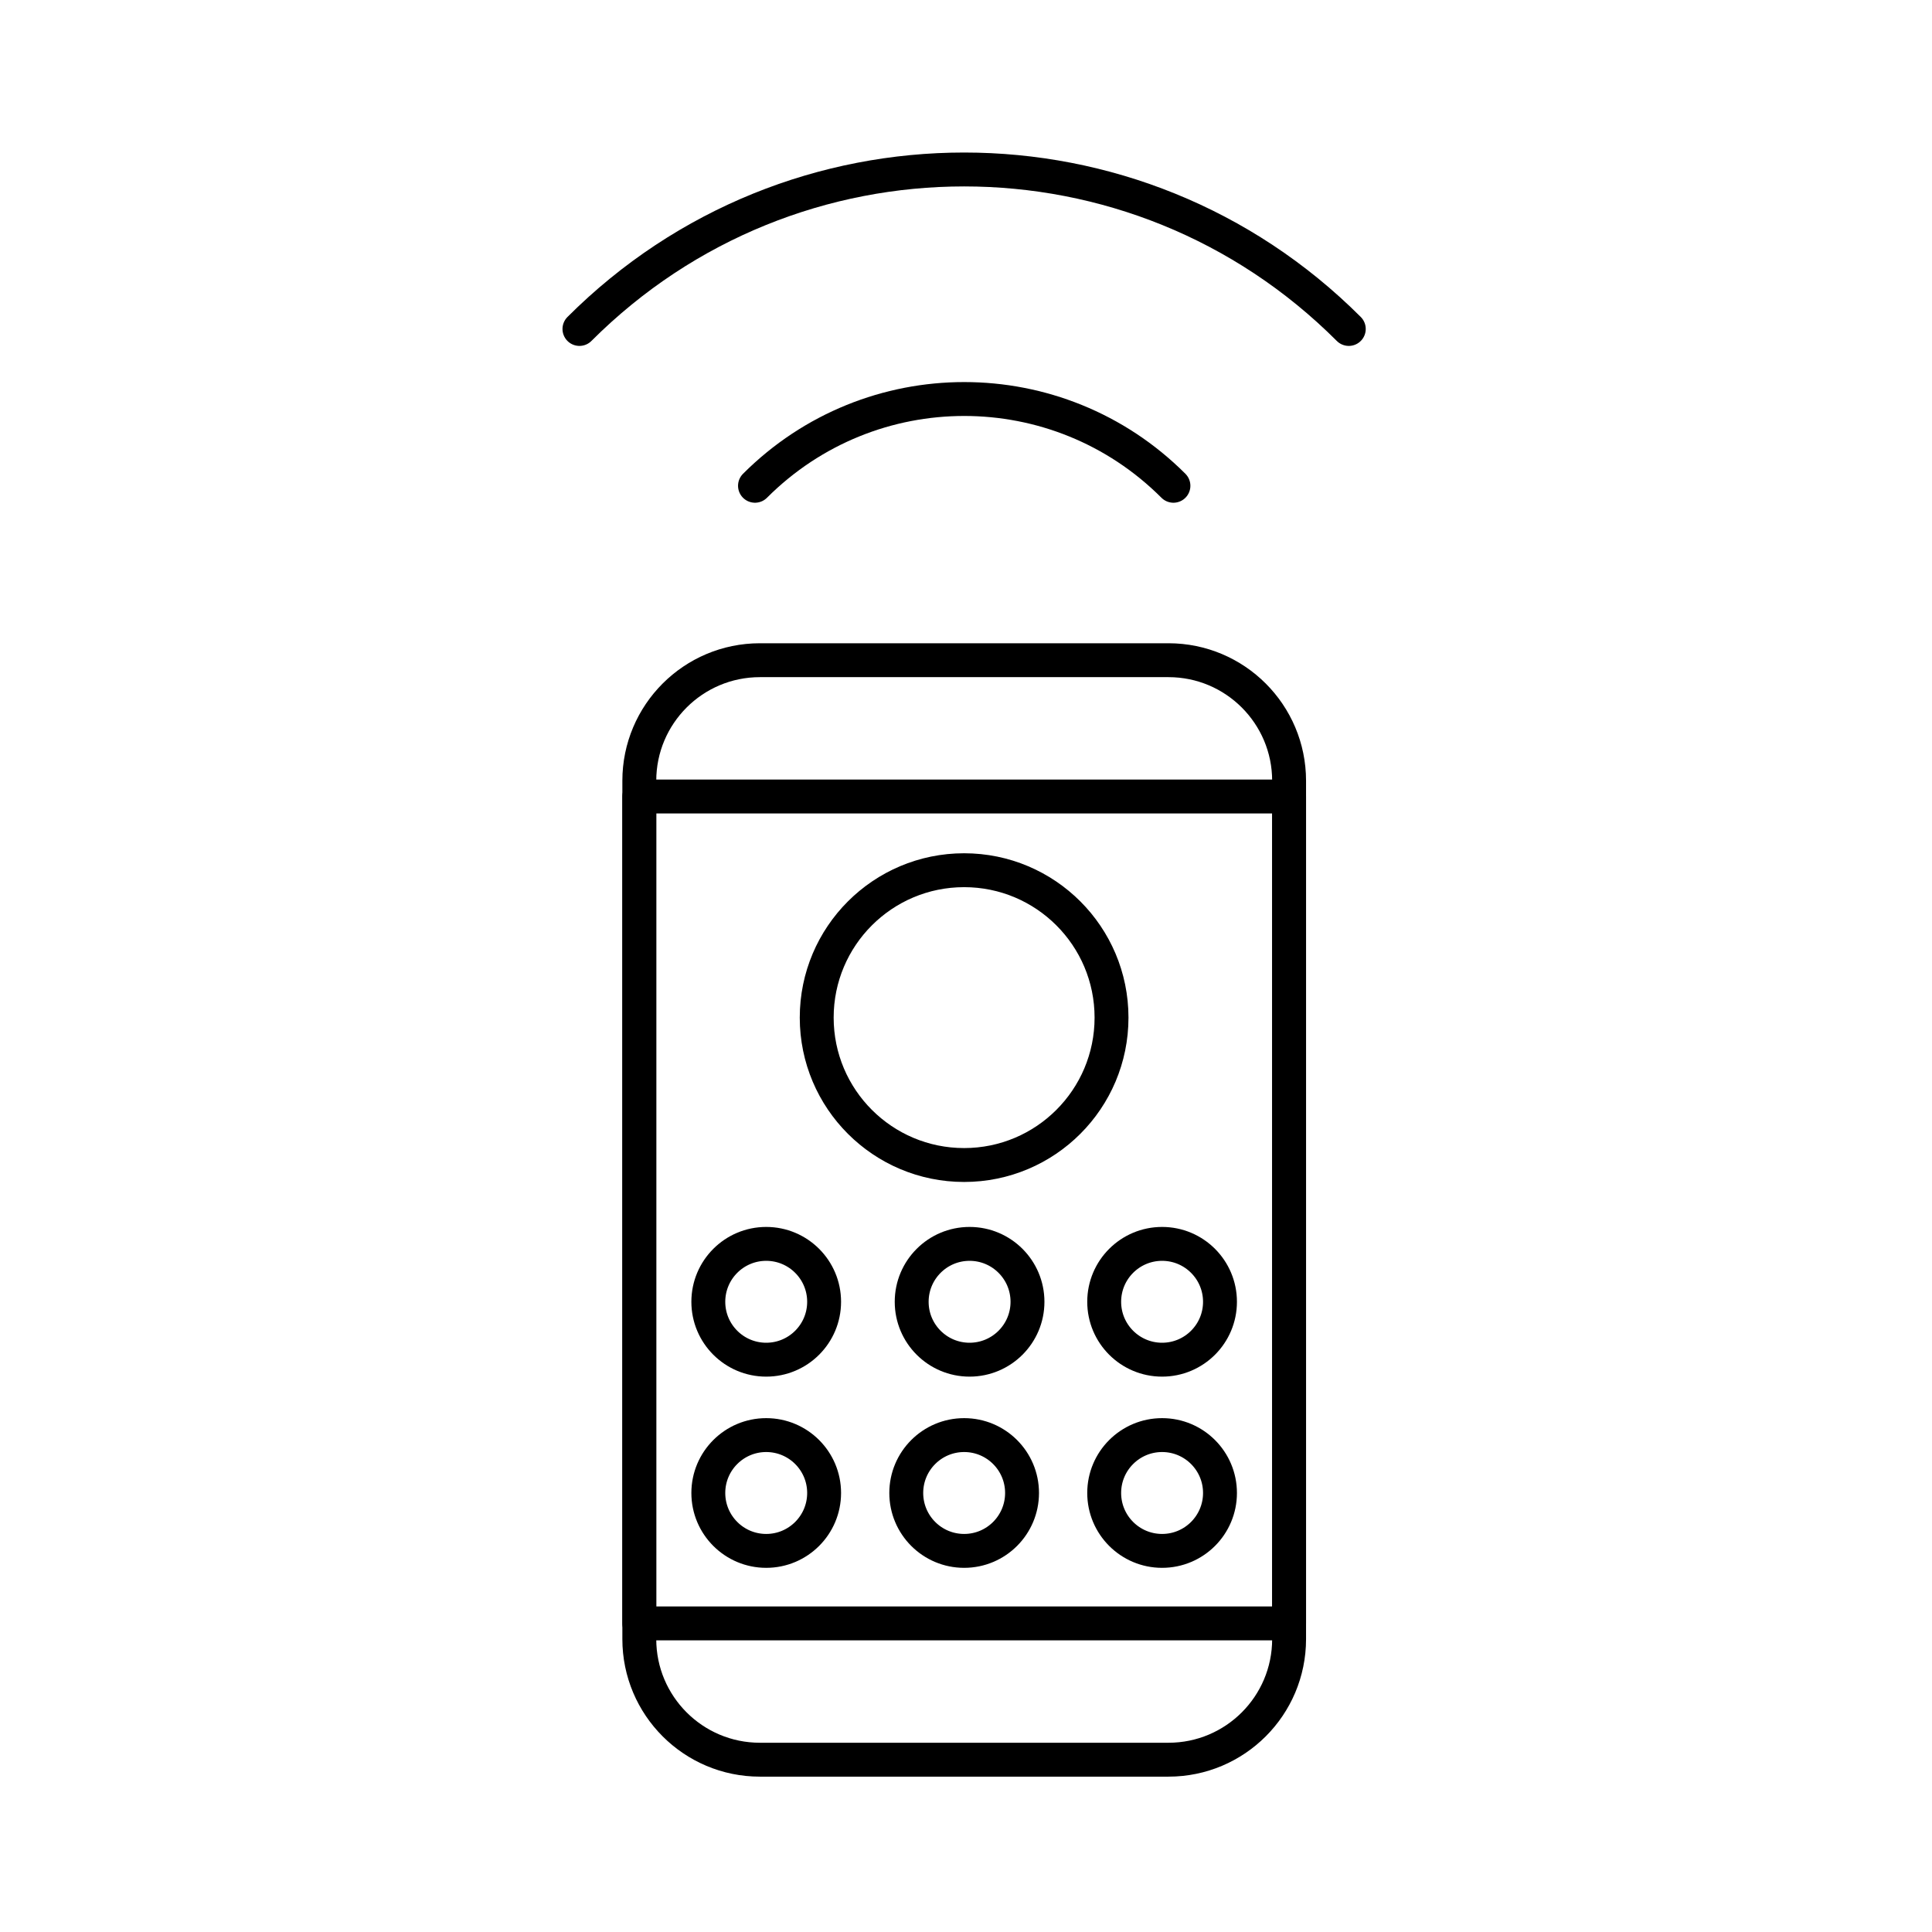
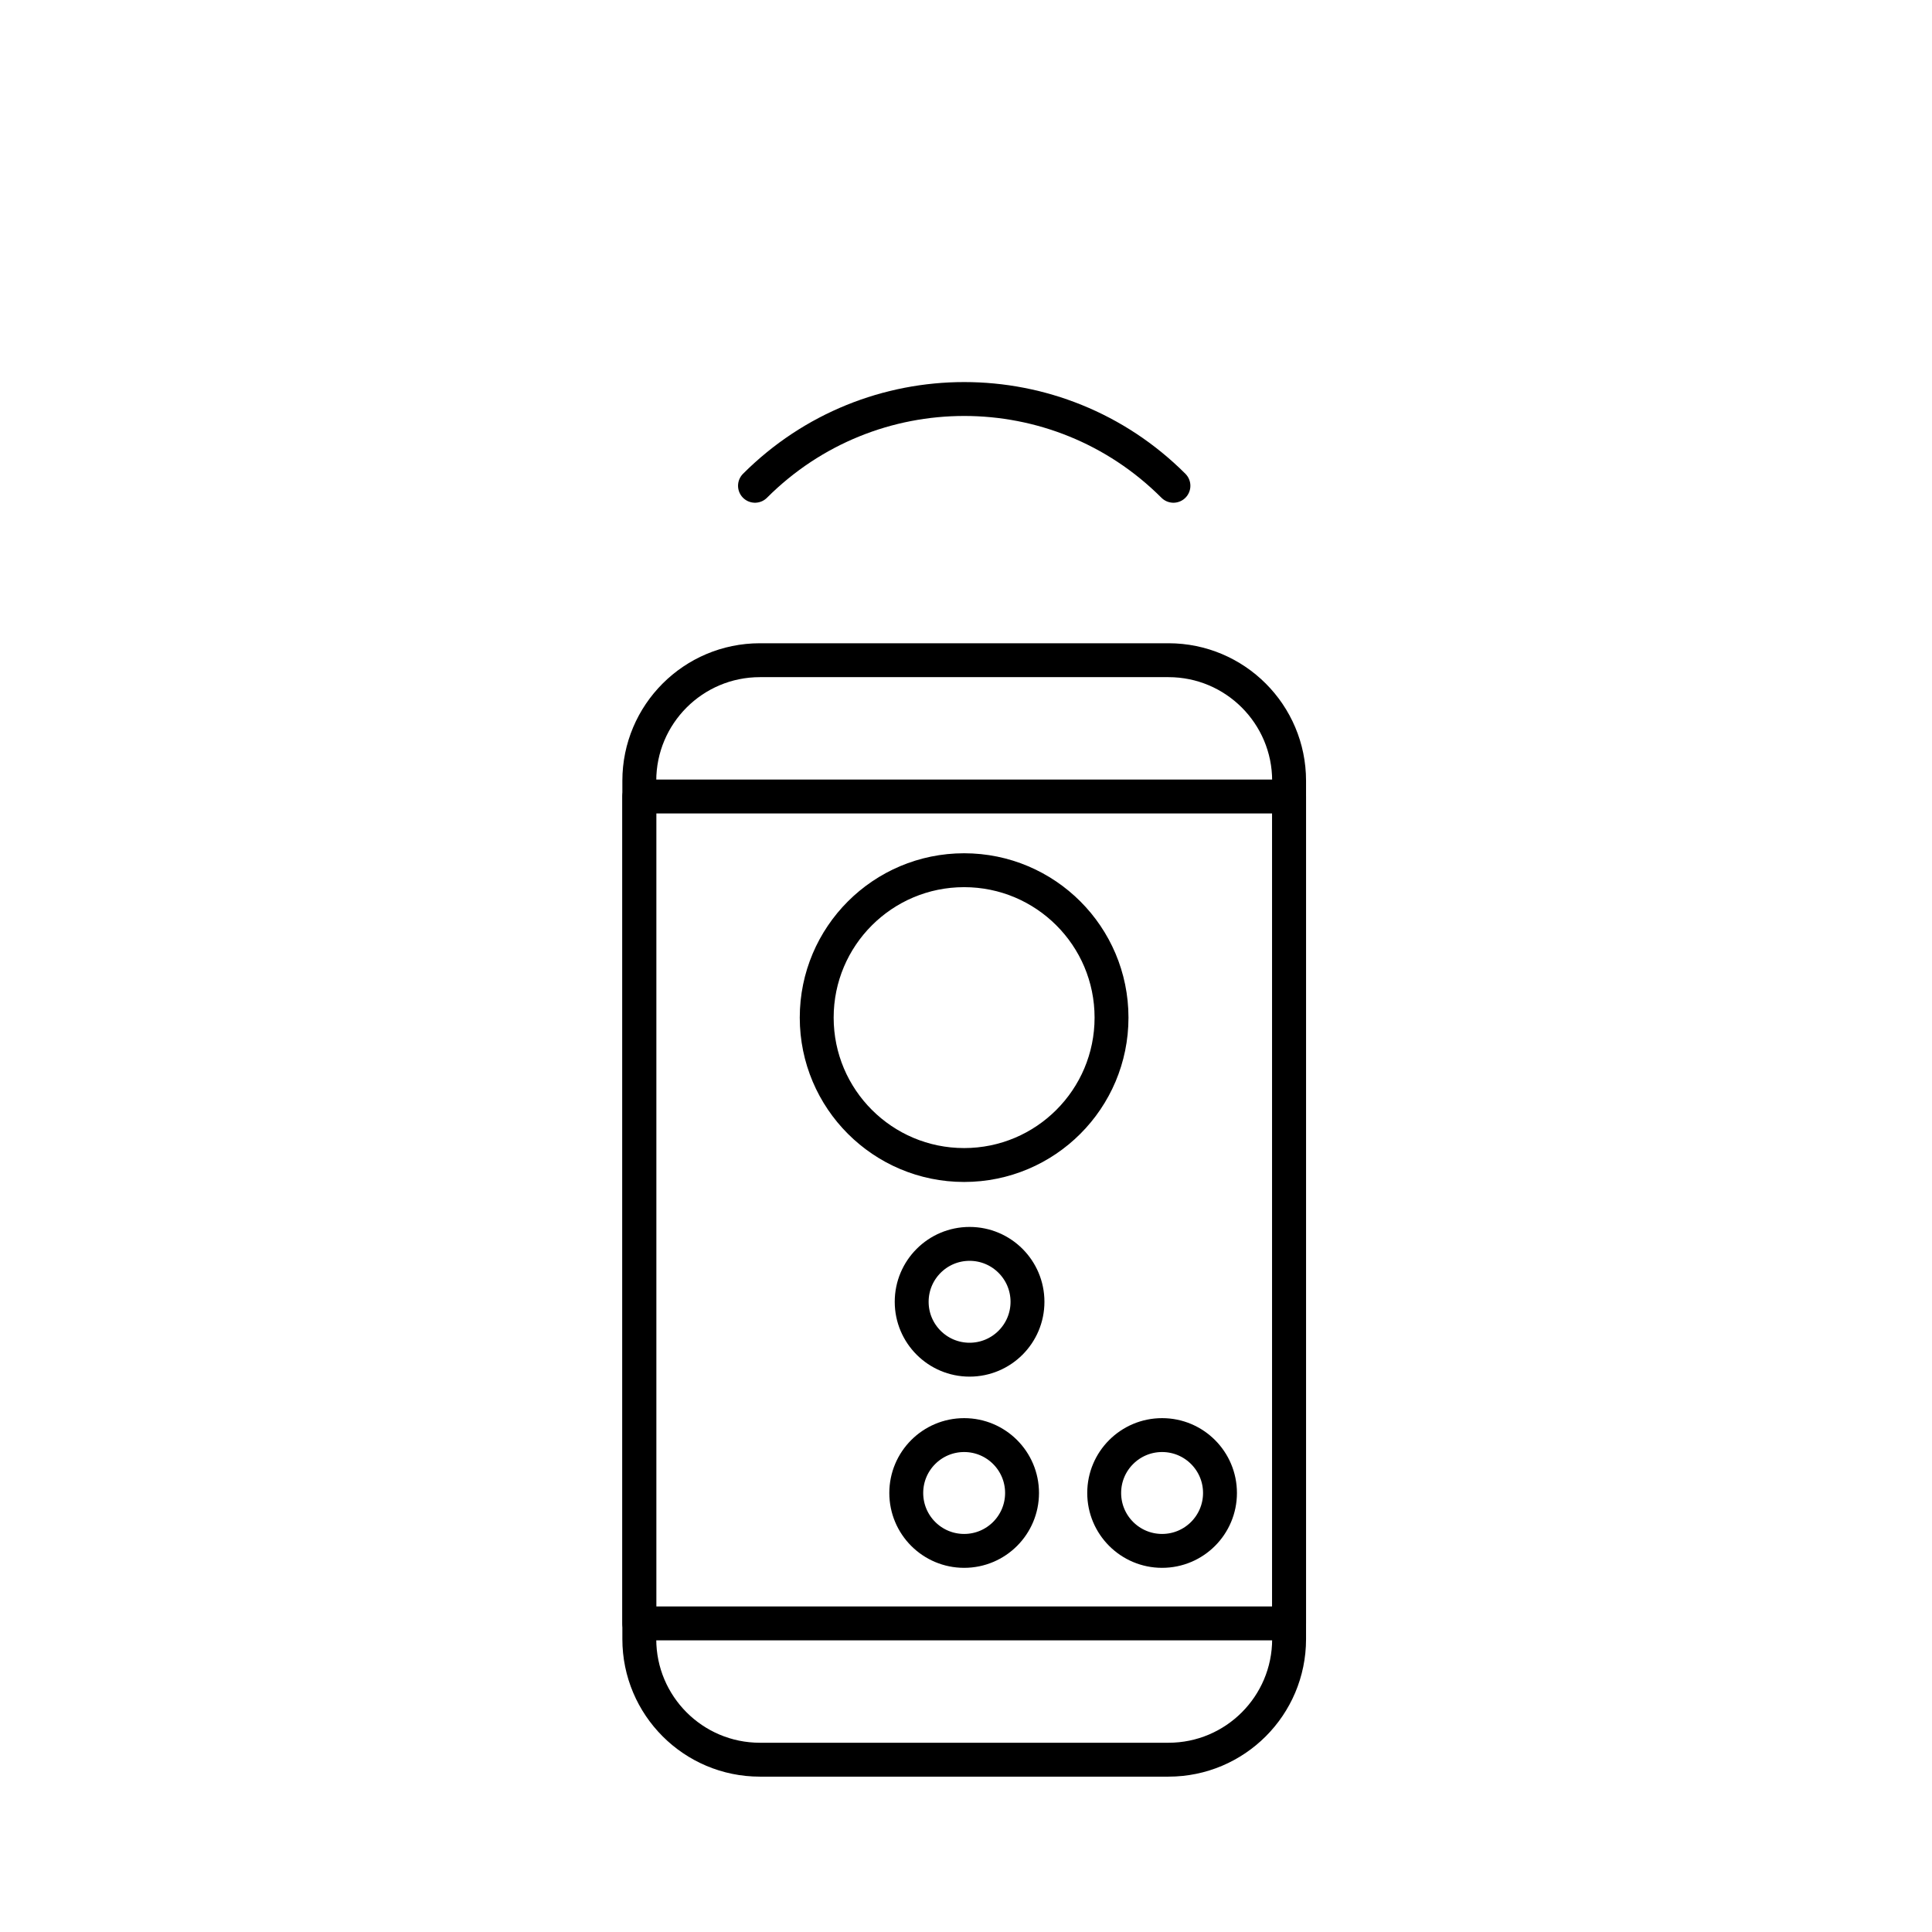
<svg xmlns="http://www.w3.org/2000/svg" width="114" height="114" viewBox="0 0 114 114" fill="none">
  <path d="M68.947 38.956H44.84C40.909 38.956 37.723 42.143 37.723 46.074V96.715C37.723 100.646 40.909 103.833 44.84 103.833H68.947C72.878 103.833 76.065 100.646 76.065 96.715V46.074C76.065 42.143 72.878 38.956 68.947 38.956Z" stroke="black" stroke-width="2" stroke-linecap="round" stroke-linejoin="round" />
  <path d="M76.065 46.999H37.723V95.79H76.065V46.999Z" stroke="black" stroke-width="2" stroke-linecap="round" stroke-linejoin="round" />
-   <path d="M45.211 80.23C47.098 80.23 48.628 78.701 48.628 76.814C48.628 74.927 47.098 73.397 45.211 73.397C43.325 73.397 41.795 74.927 41.795 76.814C41.795 78.701 43.325 80.23 45.211 80.23Z" stroke="black" stroke-width="2" stroke-linecap="round" stroke-linejoin="round" />
-   <path d="M68.571 80.23C70.458 80.23 71.987 78.701 71.987 76.814C71.987 74.927 70.458 73.397 68.571 73.397C66.684 73.397 65.154 74.927 65.154 76.814C65.154 78.701 66.684 80.23 68.571 80.23Z" stroke="black" stroke-width="2" stroke-linecap="round" stroke-linejoin="round" />
-   <path d="M45.211 91.512C47.098 91.512 48.628 89.982 48.628 88.095C48.628 86.208 47.098 84.679 45.211 84.679C43.325 84.679 41.795 86.208 41.795 88.095C41.795 89.982 43.325 91.512 45.211 91.512Z" stroke="black" stroke-width="2" stroke-linecap="round" stroke-linejoin="round" />
  <path d="M68.571 91.512C70.458 91.512 71.987 89.982 71.987 88.095C71.987 86.208 70.458 84.679 68.571 84.679C66.684 84.679 65.154 86.208 65.154 88.095C65.154 89.982 66.684 91.512 68.571 91.512Z" stroke="black" stroke-width="2" stroke-linecap="round" stroke-linejoin="round" />
  <path d="M57.211 80.23C59.098 80.23 60.628 78.701 60.628 76.814C60.628 74.927 59.098 73.397 57.211 73.397C55.325 73.397 53.795 74.927 53.795 76.814C53.795 78.701 55.325 80.23 57.211 80.23Z" stroke="black" stroke-width="2" stroke-linecap="round" stroke-linejoin="round" />
  <path d="M56.891 91.512C58.778 91.512 60.307 89.982 60.307 88.095C60.307 86.208 58.778 84.679 56.891 84.679C55.004 84.679 53.475 86.208 53.475 88.095C53.475 89.982 55.004 91.512 56.891 91.512Z" stroke="black" stroke-width="2" stroke-linecap="round" stroke-linejoin="round" />
  <path d="M44.549 28.664C51.375 21.838 62.414 21.838 69.24 28.664" stroke="black" stroke-width="2" stroke-linecap="round" stroke-linejoin="round" />
-   <path d="M34.191 19.411C46.74 6.863 67.039 6.863 79.587 19.411" stroke="black" stroke-width="2" stroke-linecap="round" stroke-linejoin="round" />
  <path d="M56.889 68.743C61.693 68.743 65.587 64.849 65.587 60.045C65.587 55.242 61.693 51.348 56.889 51.348C52.086 51.348 48.191 55.242 48.191 60.045C48.191 64.849 52.086 68.743 56.889 68.743Z" stroke="black" stroke-width="2" stroke-linecap="round" stroke-linejoin="round" />
</svg>